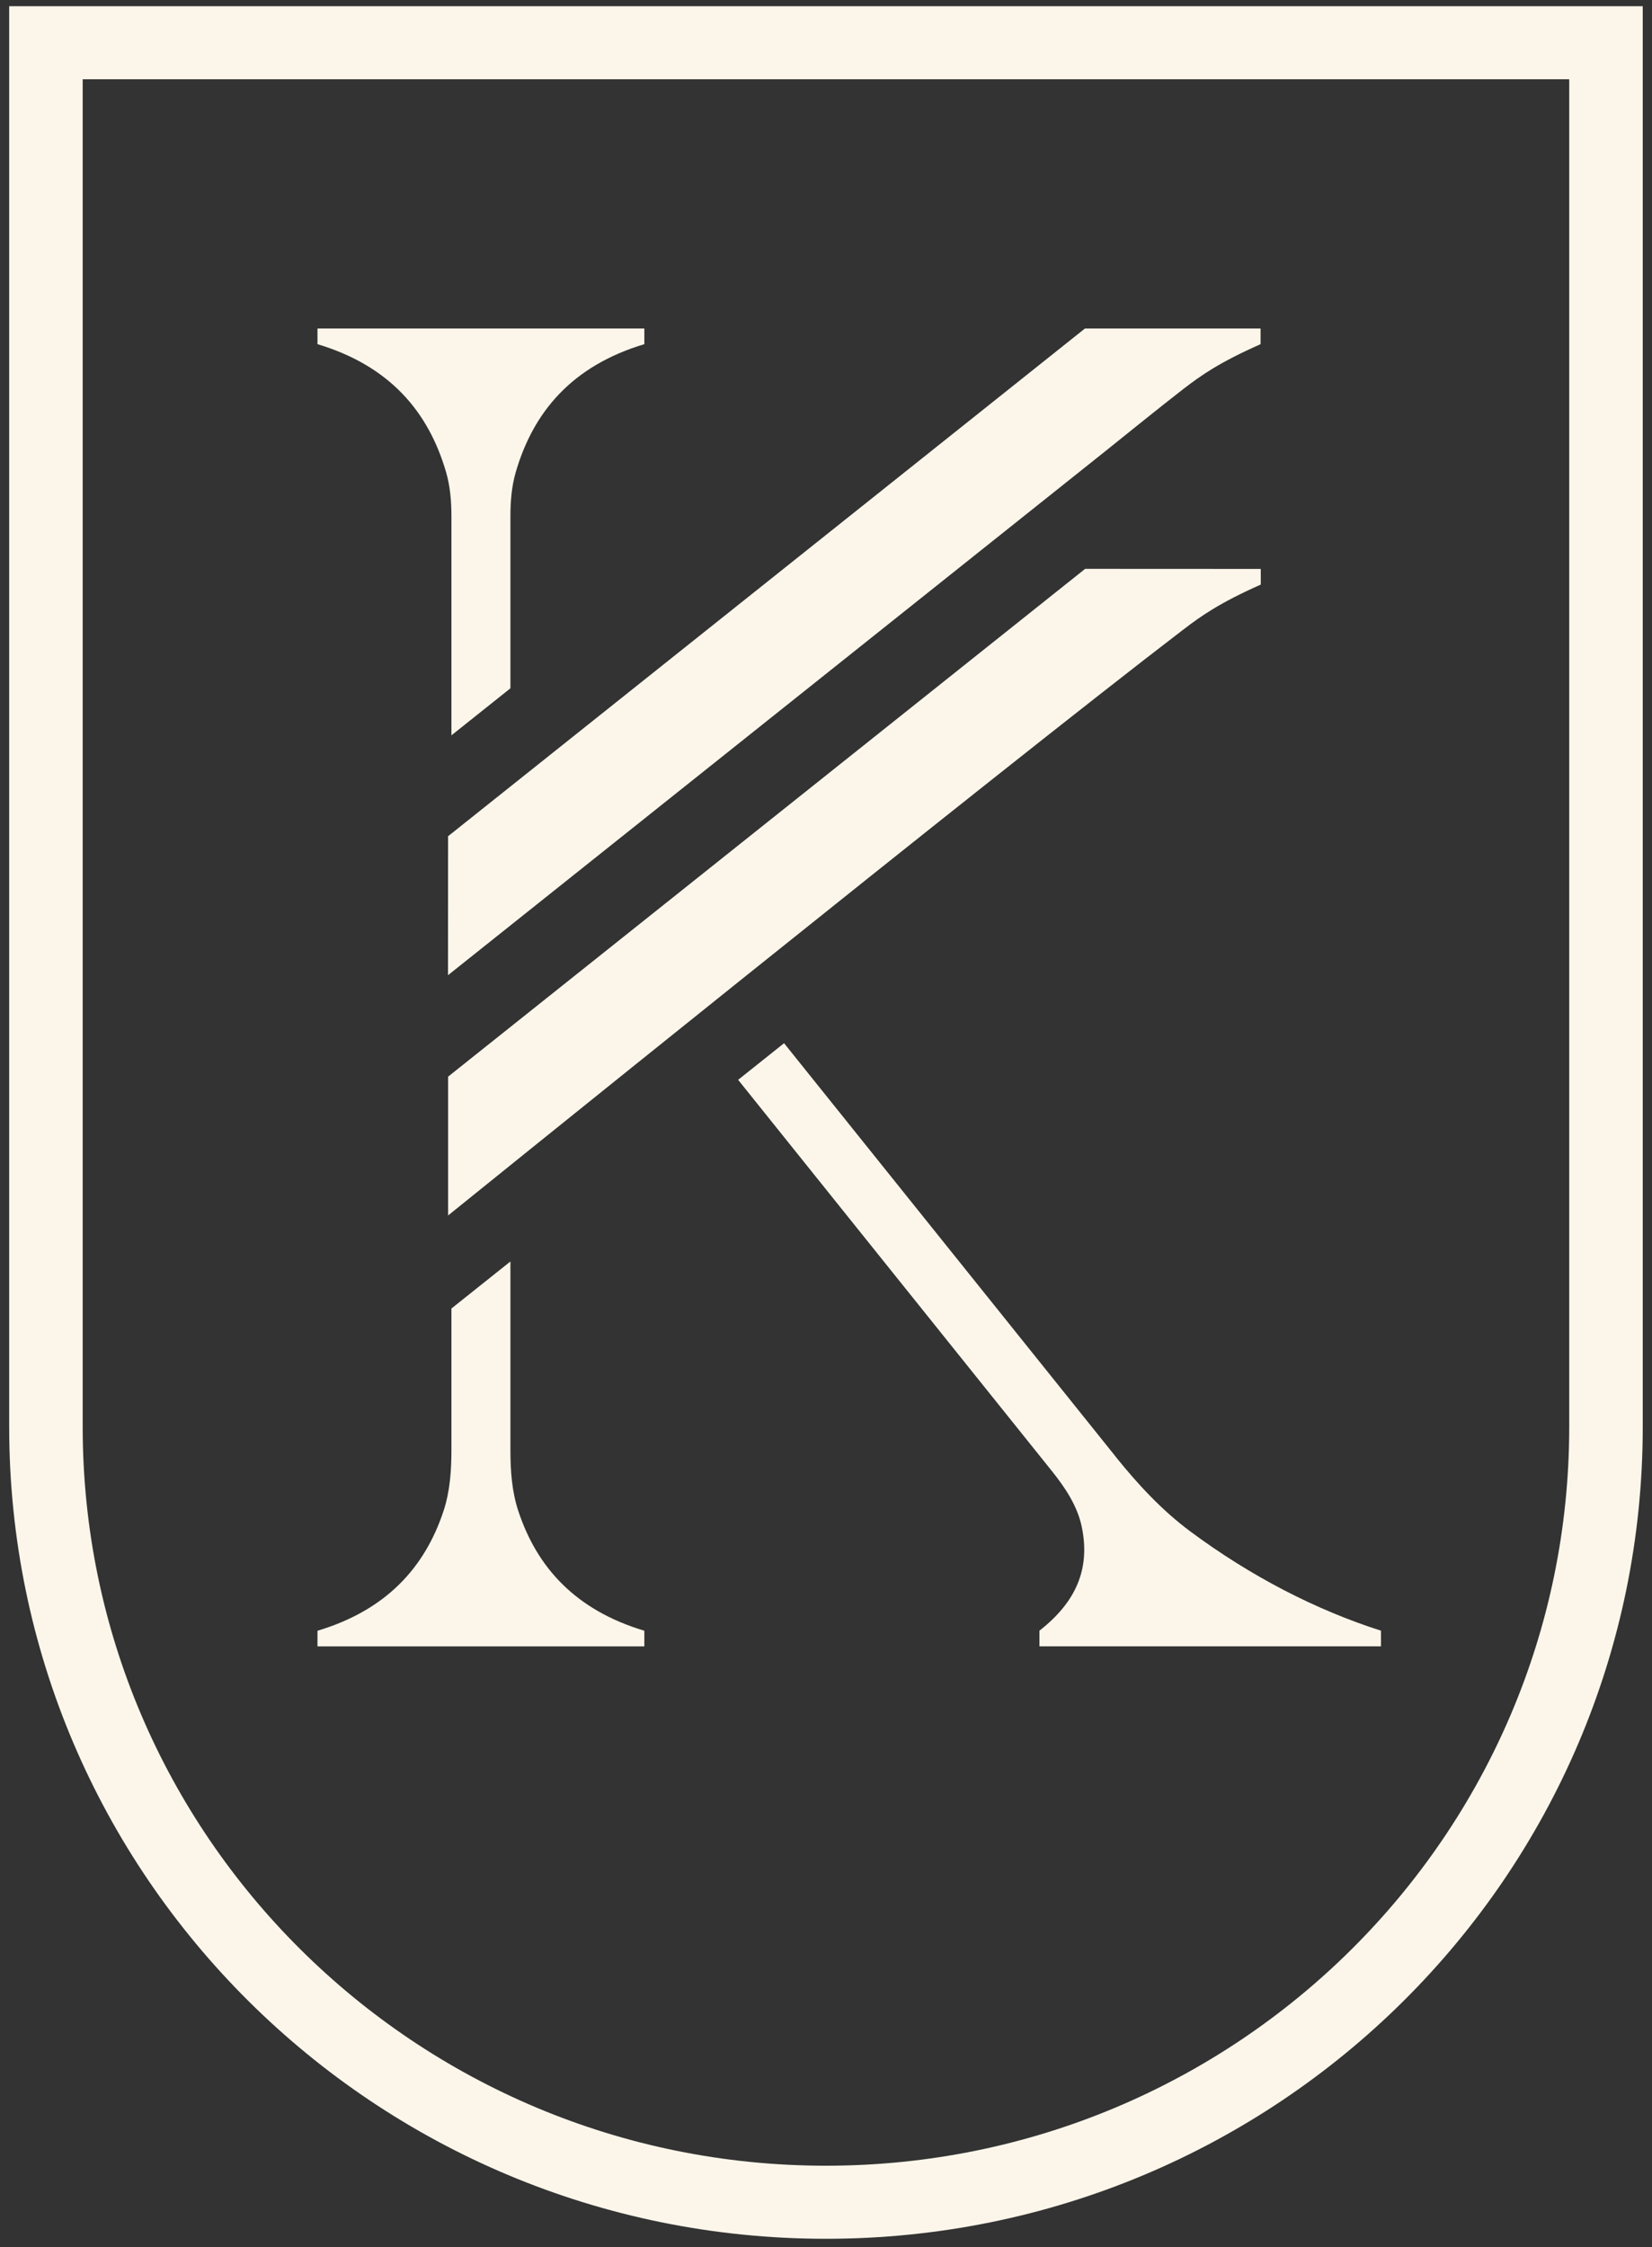
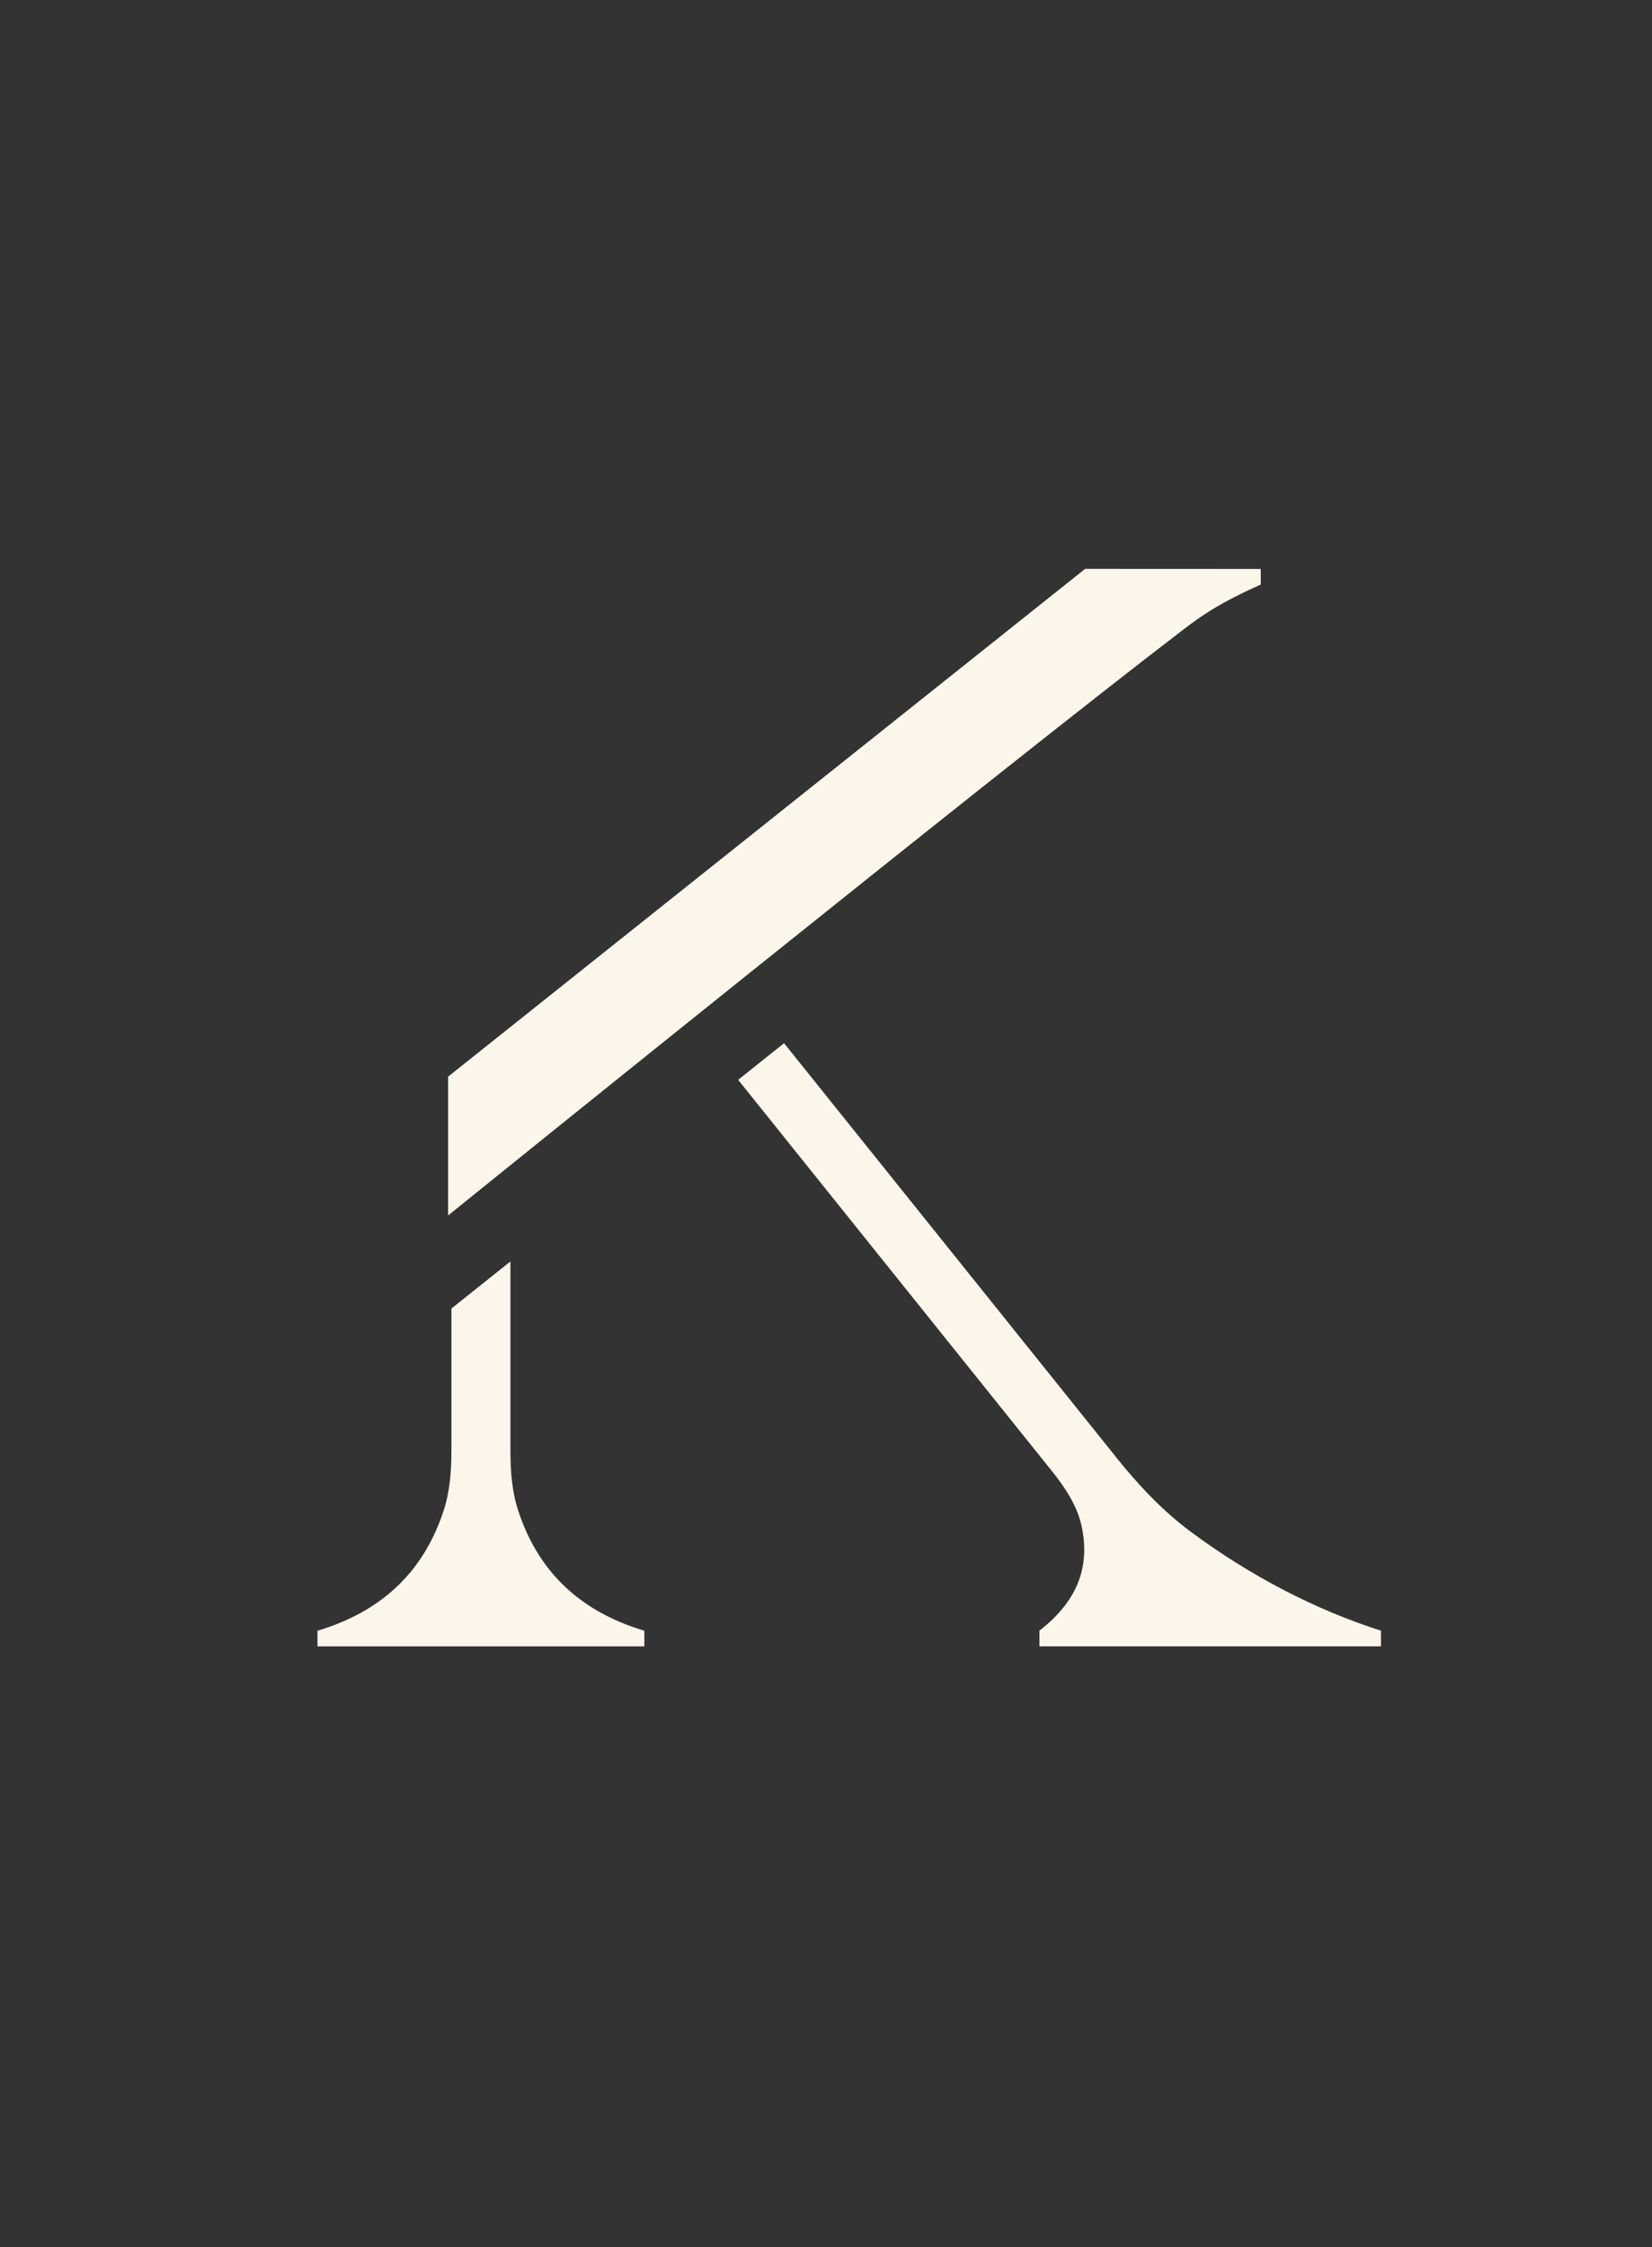
<svg xmlns="http://www.w3.org/2000/svg" width="286" height="389" viewBox="0 0 286 389" fill="none">
  <rect x="0" y="0" width="286" height="389" fill="#333333" stroke="none" />
  <path d="M77.578 186.377V210.398C77.578 210.398 172.573 133.664 204.914 108.939C207.979 106.596 211.189 104.336 218.267 101.194V98.483L187.864 98.469L77.578 186.37V186.377Z" fill="#FCF6EA" />
-   <path d="M77.572 144.753L77.559 168.808L191.679 77.847L191.906 77.663C191.906 77.663 201.589 69.849 204.881 67.322C207.939 64.973 211.086 62.739 218.234 59.577V56.865H187.831L77.572 144.753Z" fill="#FCF6EA" />
  <path d="M193.158 252.16L135.74 180.582L127.789 186.92L182.018 254.531C184.362 257.446 186.506 260.622 187.275 264.277C188.815 271.64 186.21 277.39 179.95 282.274V284.985H239.078V282.274C227.739 278.662 216.448 272.8 206.092 265.11C201.171 261.455 196.986 256.942 193.158 252.175V252.16Z" fill="#FCF6EA" />
-   <path d="M271.67 247.006V13.72H14.316V247.006C14.316 317.635 71.927 374.89 142.993 374.89V387.538C64.898 387.538 1.59 324.619 1.59 247.006V1.072H284.397V247.006C284.397 324.619 221.088 387.538 142.993 387.538V374.89C214.06 374.89 271.67 317.635 271.67 247.006Z" fill="#FCF6EA" />
  <path d="M111.551 282.286C99.635 278.716 92.955 271.326 89.725 261.537C88.605 258.143 88.364 254.543 88.364 250.965V218.365L78.152 226.506V250.965C78.152 254.536 77.911 258.143 76.791 261.537C73.561 271.326 66.874 278.716 54.965 282.286V284.992H111.551V282.286Z" fill="#FCF6EA" />
-   <path d="M77.231 81.747C77.953 84.233 78.152 86.835 78.152 89.431V127.289L88.364 119.148V89.431C88.364 86.842 88.563 84.24 89.285 81.747C92.329 71.256 99.071 63.319 111.551 59.577V56.865H54.965V59.577C67.445 63.319 74.187 71.256 77.231 81.747Z" fill="#FCF6EA" />
</svg>